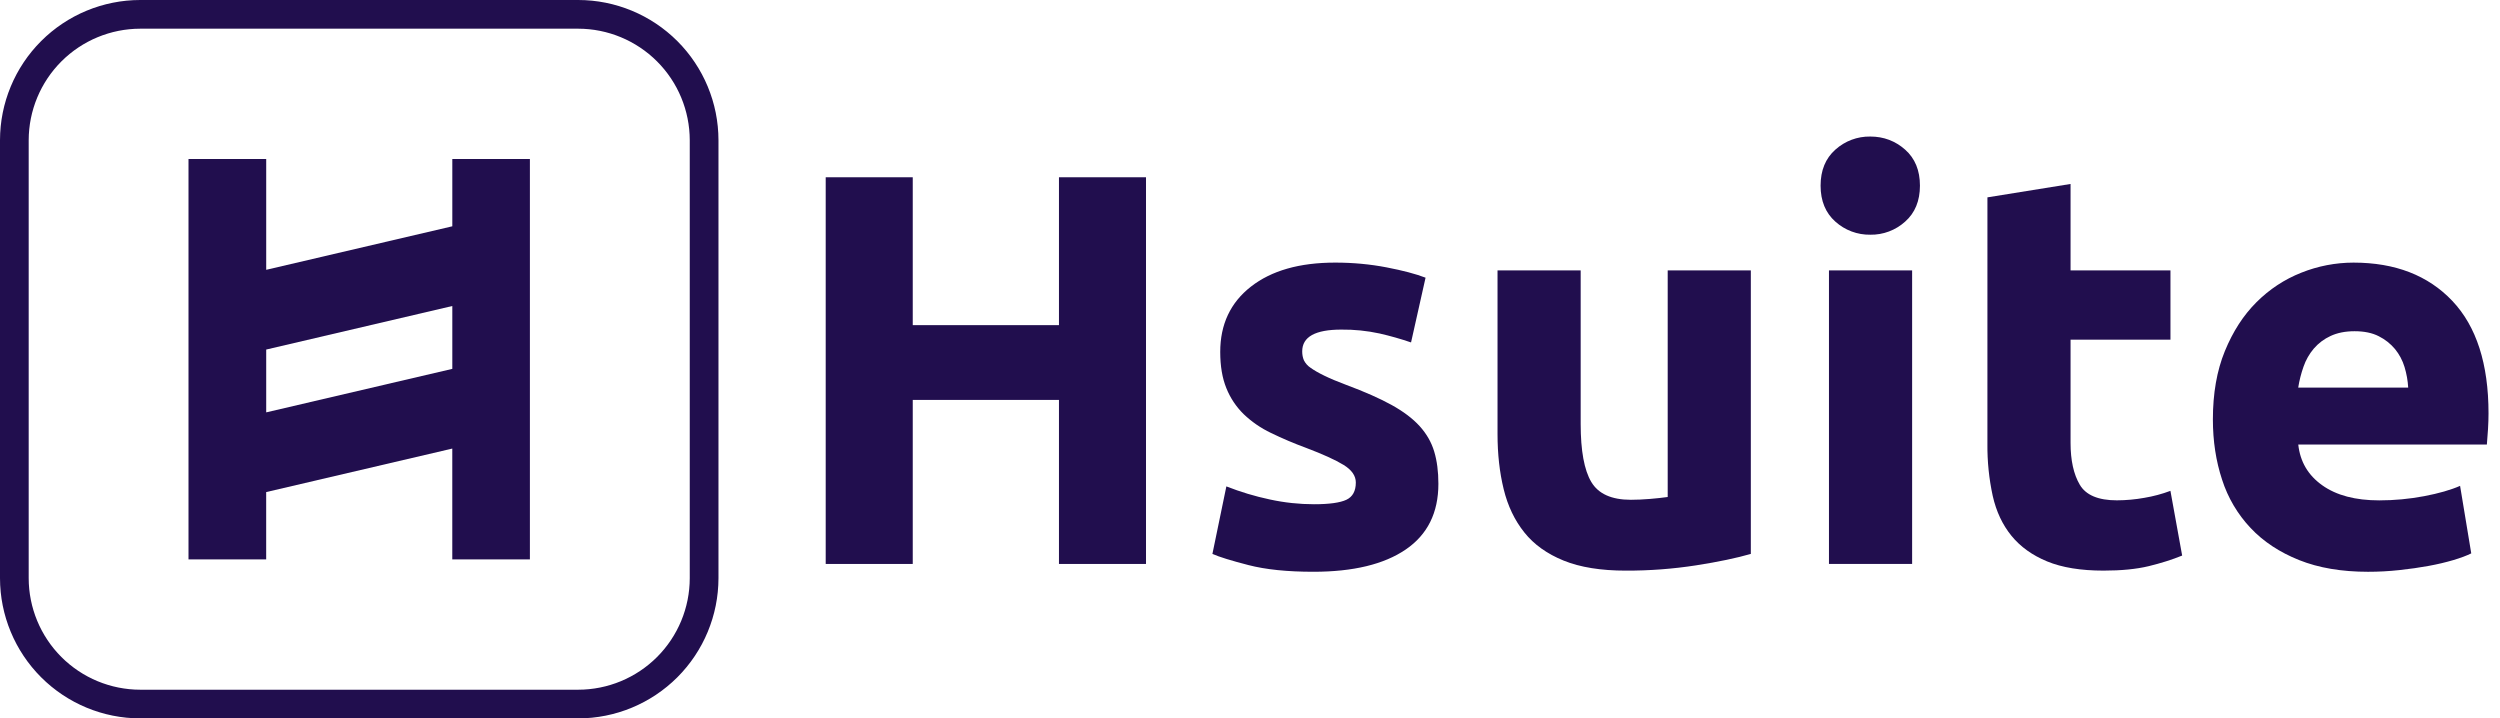
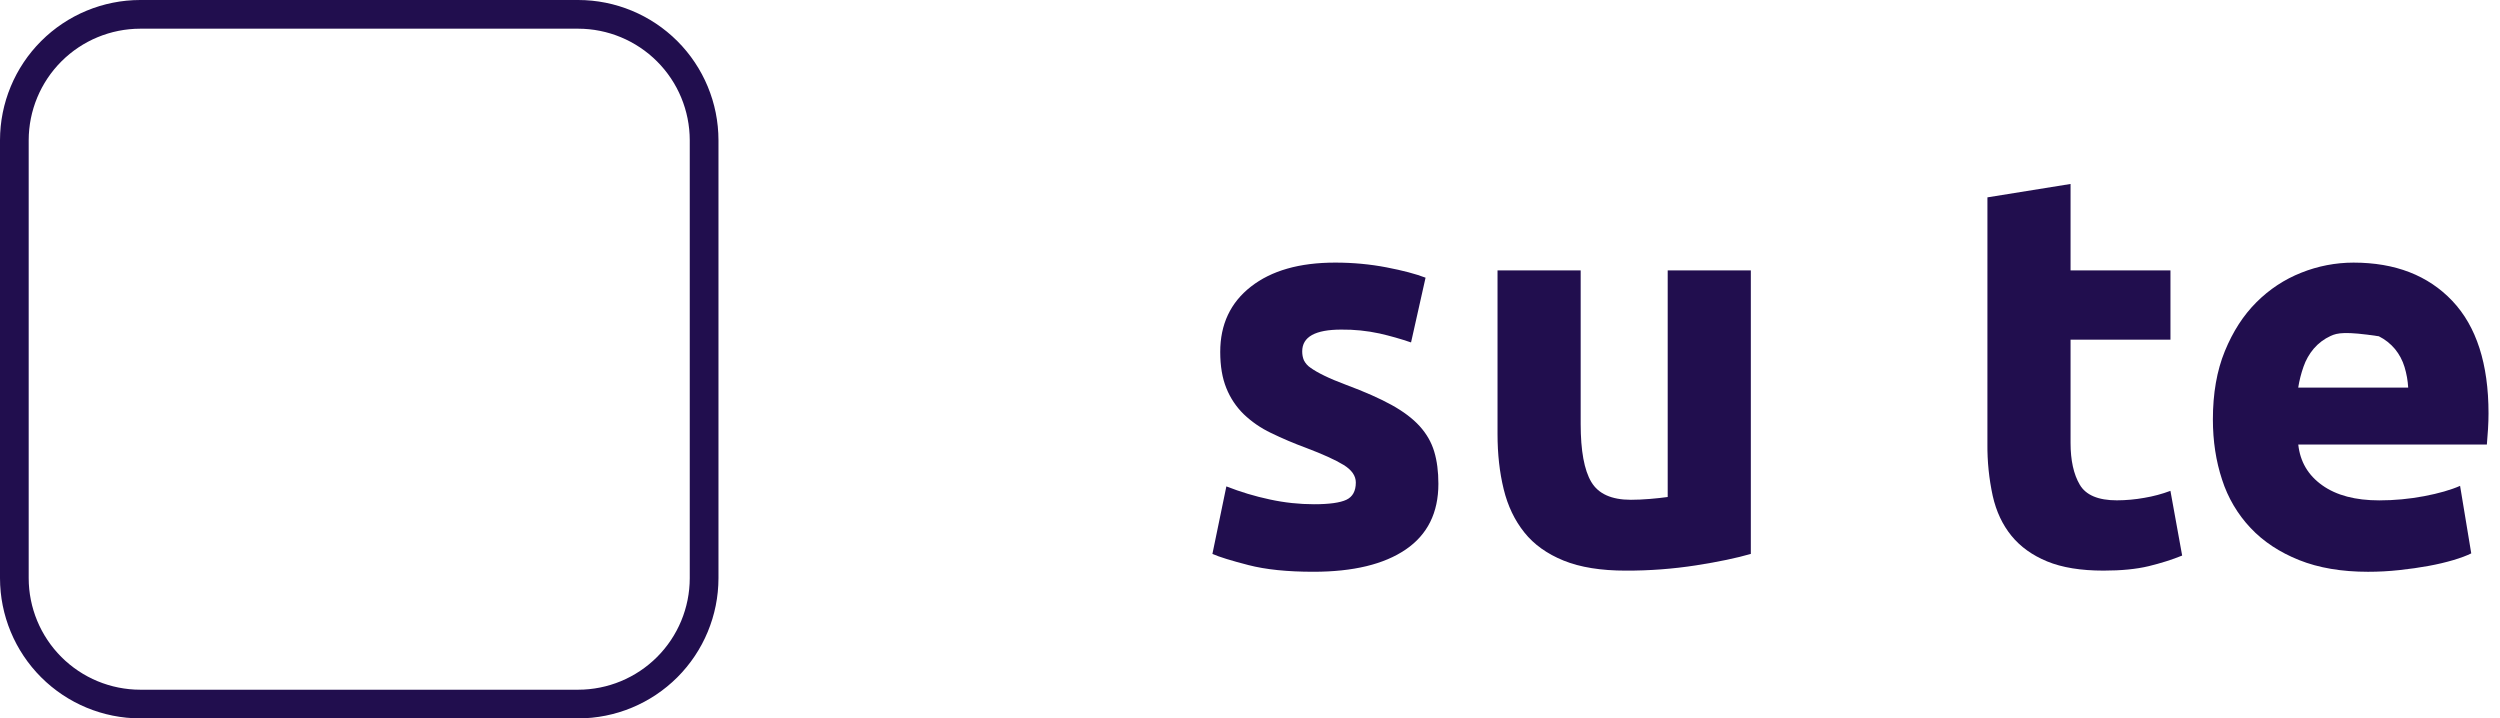
<svg xmlns="http://www.w3.org/2000/svg" width="174" height="50" viewBox="0 0 174 50" fill="none">
  <g clip-path="url(#clip0_1199_11)">
-     <path d="M73.704 12.338H79.762V39.251H73.704V27.834H63.527V39.251H57.469V12.338H63.527V22.63H73.704V12.338Z" fill="#210E4E" />
    <path d="M91.452 35.095C92.513 35.095 93.264 34.992 93.706 34.785C94.145 34.58 94.365 34.175 94.365 33.582C94.365 33.116 94.082 32.708 93.513 32.358C92.943 32.009 92.075 31.615 90.91 31.174C90.071 30.866 89.248 30.516 88.444 30.125C87.75 29.794 87.113 29.354 86.558 28.823C86.036 28.311 85.626 27.696 85.355 27.017C85.07 26.319 84.928 25.478 84.928 24.493C84.928 22.579 85.638 21.062 87.065 19.949C88.487 18.837 90.441 18.277 92.928 18.277C94.171 18.277 95.362 18.389 96.499 18.608C97.64 18.828 98.546 19.067 99.219 19.327L98.209 23.833C97.49 23.587 96.757 23.379 96.016 23.21C95.141 23.021 94.249 22.93 93.354 22.94C91.541 22.94 90.634 23.444 90.634 24.454C90.634 24.688 90.673 24.893 90.751 25.075C90.857 25.288 91.018 25.468 91.217 25.598C91.451 25.768 91.766 25.95 92.168 26.145C92.571 26.343 93.081 26.557 93.705 26.791C94.971 27.261 96.02 27.726 96.848 28.181C97.675 28.639 98.33 29.131 98.809 29.661C99.289 30.192 99.626 30.778 99.82 31.425C100.015 32.07 100.112 32.819 100.112 33.673C100.112 35.688 99.354 37.212 97.839 38.245C96.327 39.277 94.183 39.795 91.413 39.795C89.6 39.795 88.094 39.641 86.889 39.329C85.686 39.018 84.849 38.76 84.384 38.552L85.355 33.853C86.338 34.24 87.348 34.544 88.385 34.764C89.417 34.987 90.441 35.095 91.452 35.095Z" fill="#210E4E" />
    <path d="M121.861 38.551C120.878 38.836 119.607 39.104 118.054 39.347C116.435 39.598 114.799 39.721 113.16 39.716C111.427 39.716 109.981 39.484 108.831 39.018C107.68 38.551 106.764 37.899 106.094 37.057C105.419 36.215 104.94 35.211 104.656 34.046C104.37 32.881 104.228 31.601 104.228 30.202V18.822H110.015V29.503C110.015 31.367 110.26 32.713 110.752 33.541C111.243 34.371 112.162 34.785 113.508 34.785C113.924 34.785 114.362 34.764 114.83 34.726C115.294 34.687 115.708 34.643 116.072 34.591V18.822H121.858V38.551H121.861Z" fill="#210E4E" />
-     <path d="M133.628 12.921C133.628 13.981 133.284 14.818 132.598 15.425C131.934 16.025 131.066 16.351 130.171 16.336C129.275 16.35 128.407 16.024 127.741 15.425C127.057 14.816 126.713 13.981 126.713 12.921C126.713 11.858 127.057 11.023 127.741 10.415C128.407 9.815 129.275 9.489 130.171 9.503C131.102 9.503 131.912 9.809 132.598 10.415C133.284 11.023 133.628 11.858 133.628 12.921ZM133.084 39.25H127.296V18.822H133.084V39.25Z" fill="#210E4E" />
    <path d="M138.325 13.736L144.111 12.804V18.822H151.064V23.64H144.111V30.824C144.111 32.04 144.325 33.012 144.752 33.736C145.18 34.463 146.041 34.823 147.334 34.823C147.979 34.821 148.623 34.762 149.258 34.647C149.874 34.544 150.478 34.382 151.062 34.163L151.878 38.667C151.179 38.952 150.4 39.198 149.55 39.405C148.693 39.611 147.644 39.715 146.403 39.715C144.824 39.715 143.515 39.501 142.479 39.074C141.446 38.646 140.617 38.053 139.995 37.288C139.374 36.525 138.938 35.599 138.693 34.511C138.436 33.324 138.312 32.113 138.324 30.899L138.325 13.736Z" fill="#210E4E" />
-     <path d="M154.017 29.192C154.017 27.382 154.293 25.796 154.851 24.435C155.408 23.076 156.139 21.943 157.046 21.038C157.953 20.132 158.994 19.445 160.174 18.978C161.328 18.516 162.56 18.279 163.804 18.278C166.705 18.278 168.996 19.167 170.679 20.94C172.359 22.714 173.201 25.322 173.201 28.766C173.201 29.103 173.189 29.472 173.165 29.872C173.137 30.275 173.113 30.631 173.086 30.941H159.96C160.088 32.133 160.644 33.078 161.632 33.778C162.612 34.476 163.935 34.826 165.593 34.826C166.653 34.826 167.694 34.728 168.718 34.534C169.739 34.34 170.575 34.1 171.222 33.816L171.999 38.515C171.687 38.67 171.275 38.826 170.756 38.981C170.237 39.134 169.662 39.273 169.028 39.388C168.393 39.504 167.712 39.602 166.988 39.679C166.263 39.758 165.538 39.796 164.814 39.796C162.974 39.796 161.377 39.525 160.018 38.981C158.658 38.437 157.532 37.694 156.64 36.747C155.737 35.789 155.06 34.641 154.658 33.388C154.229 32.092 154.017 30.695 154.017 29.192ZM167.61 26.977C167.583 26.49 167.497 26.008 167.355 25.541C167.218 25.087 166.994 24.665 166.695 24.297C166.385 23.925 166.001 23.621 165.567 23.404C165.114 23.17 164.55 23.053 163.878 23.053C163.232 23.053 162.676 23.165 162.208 23.384C161.762 23.588 161.365 23.886 161.044 24.258C160.728 24.63 160.484 25.058 160.325 25.52C160.156 26 160.033 26.486 159.956 26.976L167.61 26.977Z" fill="#210E4E" />
-     <path d="M31.481 11.066V15.75L18.528 18.779V11.066H13.12V38.934H18.526V34.249L31.479 31.22V38.936H36.881V11.066H31.481ZM31.481 25.673L18.528 28.701V24.329L31.481 21.298V25.673Z" fill="#210E4E" />
+     <path d="M154.017 29.192C154.017 27.382 154.293 25.796 154.851 24.435C155.408 23.076 156.139 21.943 157.046 21.038C157.953 20.132 158.994 19.445 160.174 18.978C161.328 18.516 162.56 18.279 163.804 18.278C166.705 18.278 168.996 19.167 170.679 20.94C172.359 22.714 173.201 25.322 173.201 28.766C173.201 29.103 173.189 29.472 173.165 29.872C173.137 30.275 173.113 30.631 173.086 30.941H159.96C160.088 32.133 160.644 33.078 161.632 33.778C162.612 34.476 163.935 34.826 165.593 34.826C166.653 34.826 167.694 34.728 168.718 34.534C169.739 34.34 170.575 34.1 171.222 33.816L171.999 38.515C171.687 38.67 171.275 38.826 170.756 38.981C170.237 39.134 169.662 39.273 169.028 39.388C168.393 39.504 167.712 39.602 166.988 39.679C166.263 39.758 165.538 39.796 164.814 39.796C162.974 39.796 161.377 39.525 160.018 38.981C158.658 38.437 157.532 37.694 156.64 36.747C155.737 35.789 155.06 34.641 154.658 33.388C154.229 32.092 154.017 30.695 154.017 29.192ZM167.61 26.977C167.583 26.49 167.497 26.008 167.355 25.541C167.218 25.087 166.994 24.665 166.695 24.297C166.385 23.925 166.001 23.621 165.567 23.404C163.232 23.053 162.676 23.165 162.208 23.384C161.762 23.588 161.365 23.886 161.044 24.258C160.728 24.63 160.484 25.058 160.325 25.52C160.156 26 160.033 26.486 159.956 26.976L167.61 26.977Z" fill="#210E4E" />
    <path d="M40.243 50H9.761C7.173 49.997 4.692 48.968 2.862 47.138C1.032 45.308 0.003 42.827 0 40.239L0 9.76C0.003 7.172 1.032 4.691 2.862 2.861C4.692 1.031 7.173 0.002 9.761 0L40.245 0C42.832 0.003 45.313 1.032 47.143 2.861C48.973 4.691 50.003 7.172 50.006 9.76V40.24C50.003 42.828 48.973 45.309 47.143 47.139C45.312 48.969 42.831 49.998 40.243 50ZM9.761 1.997C7.703 2 5.73 2.818 4.274 4.273C2.819 5.728 2 7.702 1.997 9.76V40.24C1.999 42.299 2.818 44.273 4.273 45.728C5.729 47.184 7.703 48.002 9.761 48.004H40.245C42.303 48.002 44.276 47.183 45.731 45.728C47.187 44.272 48.005 42.299 48.007 40.24V9.76C48.004 7.702 47.186 5.729 45.73 4.274C44.275 2.819 42.302 2 40.245 1.997H9.761Z" fill="#210E4E" />
  </g>
  <defs>
    <clipPath id="clip0_1199_11">
      <rect width="173.201" height="50" fill="white" />
    </clipPath>
  </defs>
</svg>